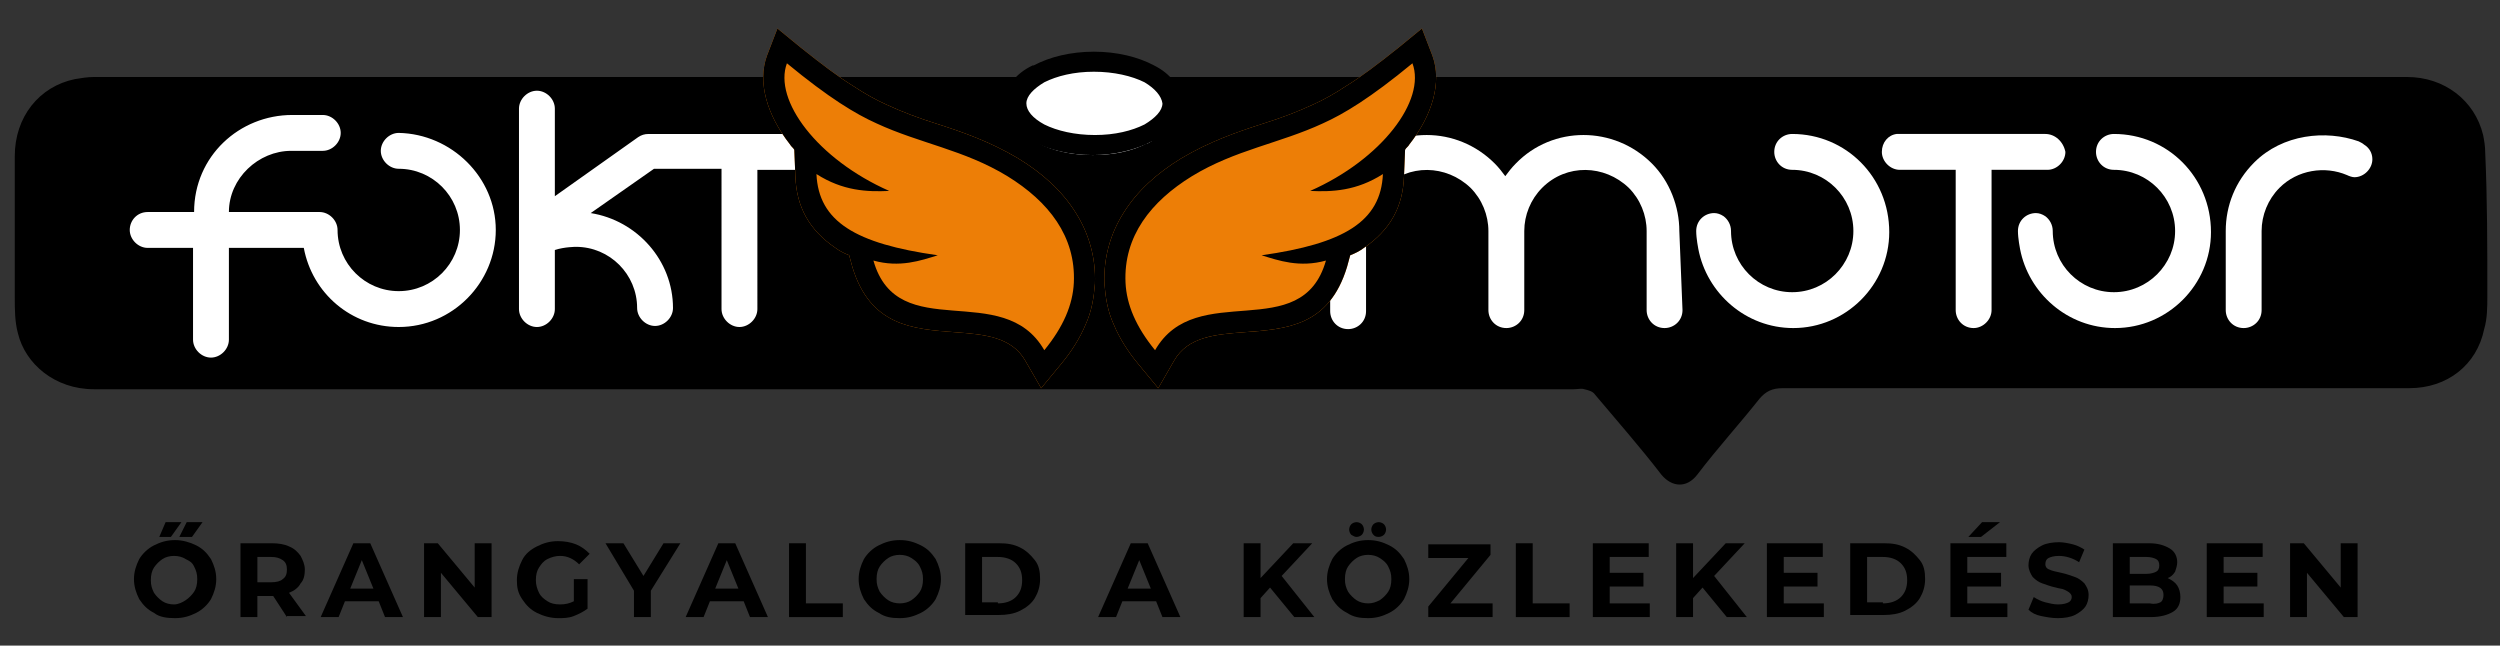
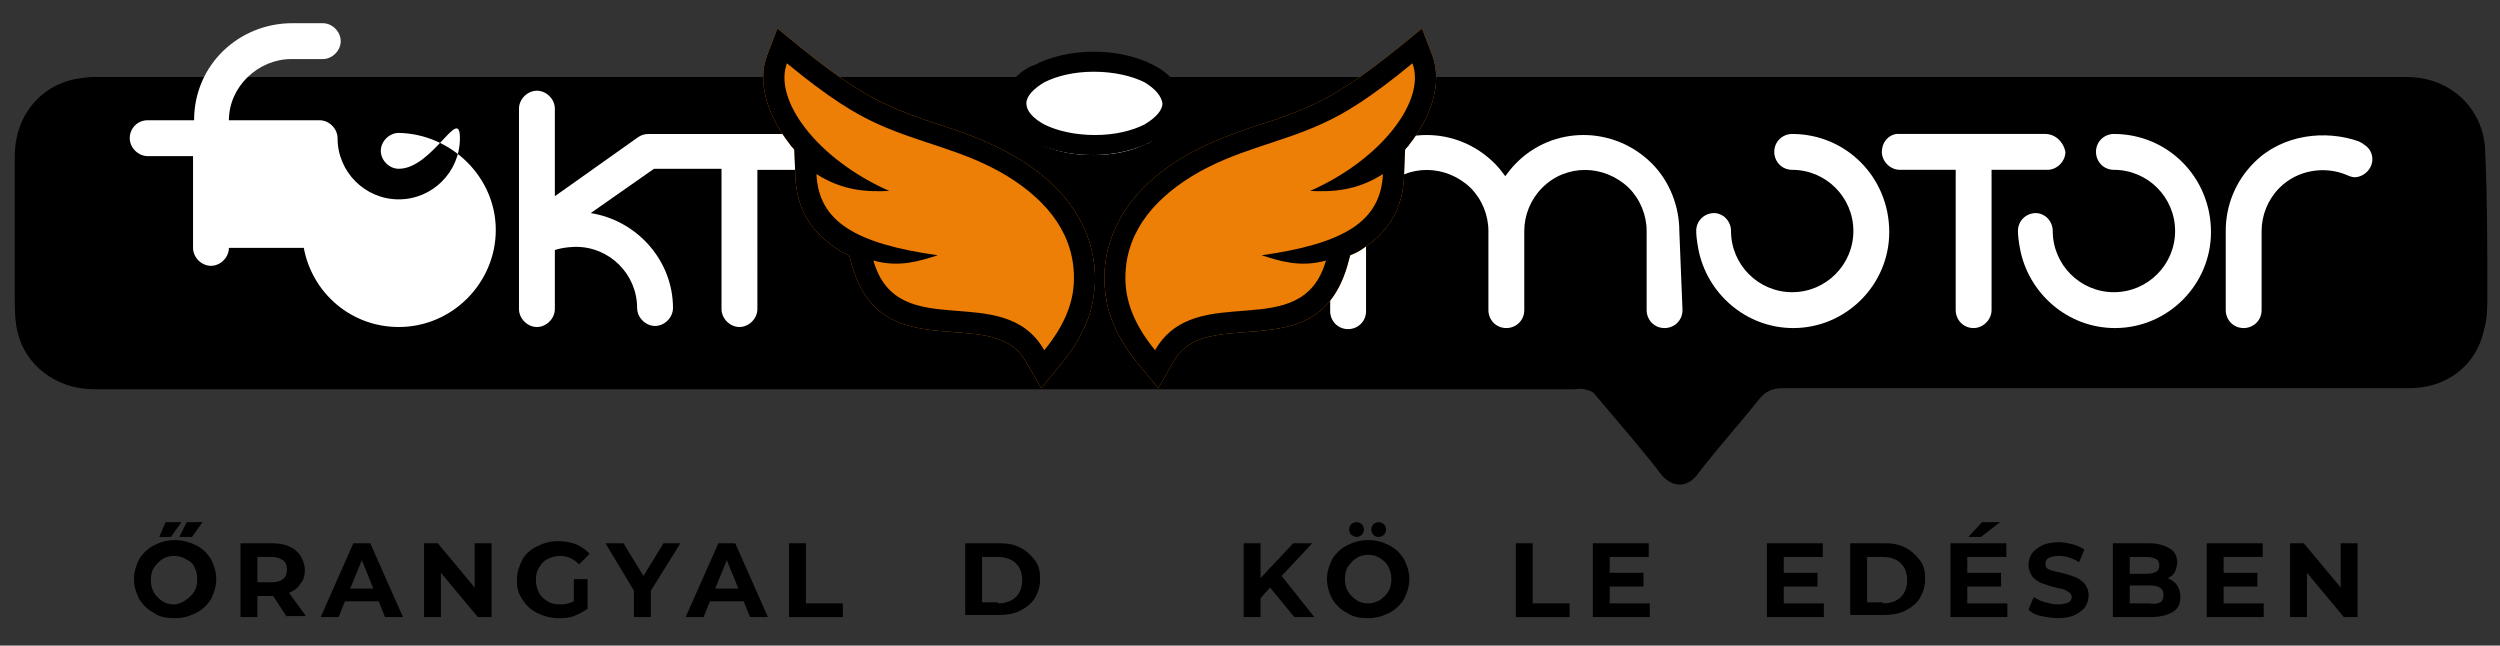
<svg xmlns="http://www.w3.org/2000/svg" version="1.1" id="Layer_1" x="0px" y="0px" viewBox="0 0 237 61.2" style="enable-background:new 0 0 237 61.2;" xml:space="preserve">
  <rect x="0" y="0" width="237" height="61.2" fill="#333333" stroke="none" />
  <style type="text/css">
	.st0{fill:#FFFFFF;}
	.st1{fill-rule:evenodd;clip-rule:evenodd;fill:#FFFFFF;}
	.st2{fill-rule:evenodd;clip-rule:evenodd;fill:#ED7E06;}
	.st3{fill-rule:evenodd;clip-rule:evenodd;}
</style>
  <path d="M235.8,28c0,1.1,0,2.2-0.3,3.2c-0.7,3.4-3.5,5.6-7.1,5.6c-16.5,0-42.9,0-59.4,0c-1,0-1.6,0.3-2.2,1c-1.9,2.4-4,4.7-5.9,7.2  c-1,1.3-2.4,1.2-3.4,0c-2-2.6-4.2-5.1-6.3-7.6c-0.2-0.3-0.6-0.4-1-0.5c-0.3-0.1-0.6,0-1,0c-46.8,0-93.5,0-140.3,0  c-3.7,0-6.5-2.4-7.2-5.3c-0.3-1.1-0.3-2.3-0.3-3.4c0-4.5,0-9,0-13.4c0-3.7,2.3-6.6,5.7-7.3c0.6-0.1,1.2-0.2,1.8-0.2h219.3  c3.5,0,6.4,2.2,7.2,5.5c0.1,0.5,0.2,1.1,0.2,1.7C235.8,18.9,235.8,23.4,235.8,28z" />
  <g>
-     <path class="st0" d="M47,21.8c0,5-4.1,9.2-9.2,9.2c-4.5,0-8.2-3.2-9-7.5h-7.1v8.7c0,0.9-0.8,1.7-1.7,1.7s-1.7-0.8-1.7-1.7v-8.7H14   c-0.9,0-1.7-0.8-1.7-1.7s0.7-1.7,1.7-1.7h4.4c0-5.3,4.3-9.2,9.3-9.2h2.9c0.9,0,1.7,0.8,1.7,1.7c0,0.9-0.8,1.7-1.7,1.7h-3   c-3.1,0-5.9,2.6-5.9,5.8h8.6c0.9,0,1.7,0.8,1.7,1.7l0,0c0,3.2,2.6,5.8,5.8,5.8s5.8-2.6,5.8-5.8S41,16,37.8,16   c-0.9,0-1.7-0.8-1.7-1.7s0.8-1.7,1.7-1.7C42.8,12.7,47,16.8,47,21.8z M71.8,29.3c0,0.9-0.8,1.7-1.7,1.7s-1.7-0.8-1.7-1.7V16H62   l-6,4.2c4.4,0.7,7.8,4.5,7.8,9c0,0.9-0.8,1.7-1.7,1.7s-1.7-0.8-1.7-1.7c0-3.2-2.6-5.8-5.8-5.8c0,0-1.1,0-2,0.3v5.6   c0,0.9-0.8,1.7-1.7,1.7s-1.7-0.8-1.7-1.7v-19c0-0.9,0.8-1.7,1.7-1.7s1.7,0.8,1.7,1.7v8.3l7.9-5.6c0.3-0.2,0.6-0.3,1-0.3h15.6   c0.9,0,1.7,0.8,1.7,1.7s-0.8,1.7-1.7,1.7h-5.3V29.3L71.8,29.3z" />
+     <path class="st0" d="M47,21.8c0,5-4.1,9.2-9.2,9.2c-4.5,0-8.2-3.2-9-7.5h-7.1c0,0.9-0.8,1.7-1.7,1.7s-1.7-0.8-1.7-1.7v-8.7H14   c-0.9,0-1.7-0.8-1.7-1.7s0.7-1.7,1.7-1.7h4.4c0-5.3,4.3-9.2,9.3-9.2h2.9c0.9,0,1.7,0.8,1.7,1.7c0,0.9-0.8,1.7-1.7,1.7h-3   c-3.1,0-5.9,2.6-5.9,5.8h8.6c0.9,0,1.7,0.8,1.7,1.7l0,0c0,3.2,2.6,5.8,5.8,5.8s5.8-2.6,5.8-5.8S41,16,37.8,16   c-0.9,0-1.7-0.8-1.7-1.7s0.8-1.7,1.7-1.7C42.8,12.7,47,16.8,47,21.8z M71.8,29.3c0,0.9-0.8,1.7-1.7,1.7s-1.7-0.8-1.7-1.7V16H62   l-6,4.2c4.4,0.7,7.8,4.5,7.8,9c0,0.9-0.8,1.7-1.7,1.7s-1.7-0.8-1.7-1.7c0-3.2-2.6-5.8-5.8-5.8c0,0-1.1,0-2,0.3v5.6   c0,0.9-0.8,1.7-1.7,1.7s-1.7-0.8-1.7-1.7v-19c0-0.9,0.8-1.7,1.7-1.7s1.7,0.8,1.7,1.7v8.3l7.9-5.6c0.3-0.2,0.6-0.3,1-0.3h15.6   c0.9,0,1.7,0.8,1.7,1.7s-0.8,1.7-1.7,1.7h-5.3V29.3L71.8,29.3z" />
    <path class="st0" d="M169.9,12.7c-0.9,0-1.7,0.7-1.7,1.7c0,0.9,0.7,1.7,1.7,1.7c3.2,0,5.8,2.6,5.8,5.8c0,3.2-2.6,5.8-5.8,5.8   s-5.8-2.6-5.8-5.8l0,0c0-0.6-0.3-1.1-0.7-1.4c-0.3-0.2-0.6-0.3-0.9-0.3c-0.9,0-1.7,0.7-1.7,1.7c0,0.7,0.2,1.7,0.2,1.7   c0.8,4.2,4.5,7.5,9,7.5c5,0,9.1-4.1,9.1-9.1C179.1,16.8,175,12.7,169.9,12.7z" />
    <path class="st0" d="M200.4,12.7c-0.9,0-1.7,0.7-1.7,1.7c0,0.9,0.7,1.7,1.7,1.7c3.2,0,5.8,2.6,5.8,5.8c0,3.2-2.6,5.8-5.8,5.8   c-3.2,0-5.8-2.6-5.8-5.8l0,0c0-0.6-0.3-1.1-0.7-1.4c-0.3-0.2-0.6-0.3-0.9-0.3c-0.9,0-1.7,0.7-1.7,1.7c0,0.7,0.2,1.7,0.2,1.7   c0.8,4.2,4.5,7.5,9,7.5c5,0,9.1-4.1,9.1-9.1C209.6,16.8,205.5,12.7,200.4,12.7z" />
    <path class="st0" d="M159.2,21.9c0-2.3-0.9-4.7-2.6-6.4c-3.6-3.6-9.4-3.6-12.9,0c-0.4,0.4-0.7,0.8-1,1.2c-0.3-0.4-0.6-0.8-1-1.2   c-3.6-3.6-9.3-3.6-12.9,0c-1.8,1.8-2.7,4.1-2.7,6.5v7.5c0,0.9,0.7,1.7,1.7,1.7c0.9,0,1.7-0.7,1.7-1.7v-7.6l0,0c0-1.5,0.6-3,1.7-4.1   c2.3-2.3,5.9-2.2,8.2,0c1.1,1.1,1.7,2.6,1.7,4.1l0,0l0,0v7.5c0,0.9,0.7,1.7,1.7,1.7l0,0l0,0c0.9,0,1.7-0.7,1.7-1.7v-7.5l0,0   c0-1.5,0.6-3,1.7-4.1c2.3-2.3,5.9-2.2,8.2,0c1.1,1.1,1.7,2.6,1.7,4.1l0,0l0,0v7.5c0,0.9,0.7,1.7,1.7,1.7c0.9,0,1.7-0.7,1.7-1.7   L159.2,21.9L159.2,21.9L159.2,21.9z" />
    <path class="st0" d="M193.9,12.7H180l0,0l0,0h-0.1h-0.1c-0.8,0.1-1.4,0.8-1.4,1.7s0.8,1.7,1.7,1.7h5.3v13.3c0,0.9,0.7,1.7,1.7,1.7   c0.9,0,1.7-0.8,1.7-1.7V16.1h5.3c0.9,0,1.7-0.8,1.7-1.7C195.6,13.4,194.8,12.7,193.9,12.7z" />
    <path class="st0" d="M224.1,13.7c-0.1-0.1-0.3-0.2-0.5-0.3c-3.1-1.1-7.2-0.7-9.9,2c-1.8,1.8-2.7,4.1-2.7,6.5v7.5   c0,0.9,0.7,1.7,1.7,1.7c0.9,0,1.7-0.7,1.7-1.7v-7.5l0,0c0-1.5,0.6-3,1.7-4.1c1.7-1.7,4.3-2.1,6.4-1.2l0,0c0.2,0.1,0.5,0.2,0.7,0.2   c0.9,0,1.7-0.8,1.7-1.7C224.9,14.5,224.6,14,224.1,13.7z" />
    <path class="st0" d="M224.3,13.5" />
  </g>
  <path class="st1" d="M103.7,6.1c2,0,3.8,0.4,5.1,1.1h0c1.5,0.8,2.4,1.9,2.4,3.2s-0.9,2.4-2.4,3.2l-0.1,0c-1.3,0.7-3.1,1.1-5.1,1.1  c-2,0-3.8-0.4-5.1-1.1h0c-1.5-0.8-2.4-1.9-2.4-3.2s0.9-2.4,2.4-3.2l0.1,0C99.9,6.5,101.7,6.1,103.7,6.1L103.7,6.1z" />
  <g>
    <path class="st2" d="M107.9,34.5c-1-1.2-1.8-2.5-2.3-3.7c-0.6-1.3-0.8-2.6-0.9-3.9c-0.1-2.5,0.6-4.8,1.8-6.7   c1.3-2.1,3.2-3.8,5.5-5.2c2.7-1.6,5.3-2.5,7.8-3.3c1.6-0.5,3.2-1.1,4.7-1.8l0,0c0.9-0.4,2-1,3.2-1.8c1.3-0.8,2.9-2,4.9-3.6l2.2-1.8   l1,2.6c0.9,2.5,0,5.6-2.2,8.4c-0.1,0.2-0.3,0.3-0.4,0.5l-0.1,2.5c-0.1,2.9-1.3,5.1-3.8,6.8c-0.4,0.3-0.8,0.5-1.3,0.7l-0.3,1.1   c-1.7,5.6-5.7,5.9-9.8,6.2c-2.6,0.2-5.3,0.4-6.6,2.7l-1.5,2.6L107.9,34.5L107.9,34.5z" />
    <path class="st2" d="M100.6,34.5c1-1.2,1.8-2.5,2.3-3.7c0.6-1.3,0.8-2.6,0.9-3.9c0.1-2.5-0.6-4.8-1.8-6.7c-1.3-2.1-3.2-3.8-5.5-5.2   c-2.7-1.6-5.3-2.5-7.8-3.3c-1.6-0.5-3.2-1.1-4.7-1.8l0,0c-0.9-0.4-2-1-3.2-1.8c-1.3-0.8-2.9-2-4.9-3.6l-2.2-1.8l-1,2.6   c-0.9,2.5,0,5.6,2.2,8.4c0.1,0.2,0.3,0.3,0.4,0.5l0.1,2.5c0.1,2.9,1.3,5.1,3.8,6.8c0.4,0.3,0.8,0.5,1.3,0.7l0.3,1.1   c1.7,5.6,5.7,5.9,9.8,6.2c2.6,0.2,5.3,0.4,6.6,2.7l1.5,2.6L100.6,34.5L100.6,34.5z" />
    <path class="st3" d="M100.6,34.5c1-1.2,1.8-2.5,2.3-3.7c0.6-1.3,0.8-2.6,0.9-3.9c0.1-2.5-0.6-4.8-1.8-6.7c-1.3-2.1-3.2-3.8-5.5-5.2   c-2.7-1.6-5.3-2.5-7.8-3.3c-1.6-0.5-3.2-1.1-4.7-1.8l0,0c-0.9-0.4-2-1-3.2-1.8c-1.3-0.8-2.9-2-4.9-3.6l-2.2-1.8l-1,2.6   c-0.9,2.5,0,5.6,2.2,8.4c0.1,0.2,0.3,0.3,0.4,0.5l0.1,2.5c0.1,2.9,1.3,5.1,3.8,6.8c0.4,0.3,0.8,0.5,1.3,0.7l0.3,1.1   c1.7,5.6,5.7,5.9,9.8,6.2c2.6,0.2,5.3,0.4,6.6,2.7l1.5,2.6L100.6,34.5L100.6,34.5z M107.9,34.5c-1-1.2-1.8-2.5-2.3-3.7   c-0.6-1.3-0.8-2.6-0.9-3.9c-0.1-2.5,0.6-4.8,1.8-6.7c1.3-2.1,3.2-3.8,5.5-5.2c2.7-1.6,5.3-2.5,7.8-3.3c1.6-0.5,3.2-1.1,4.7-1.8l0,0   c0.9-0.4,2-1,3.2-1.8c1.3-0.8,2.9-2,4.9-3.6l2.2-1.8l1,2.6c0.9,2.5,0,5.6-2.2,8.4c-0.1,0.2-0.3,0.3-0.4,0.5l-0.1,2.5   c-0.1,2.9-1.3,5.1-3.8,6.8c-0.4,0.3-0.8,0.5-1.3,0.7l-0.3,1.1c-1.7,5.6-5.7,5.9-9.8,6.2c-2.6,0.2-5.3,0.4-6.6,2.7l-1.5,2.6   L107.9,34.5L107.9,34.5z M103.7,4.9c2.2,0,4.2,0.5,5.7,1.3h0C111,7,112,8.3,112,9.8s-1,2.8-2.7,3.6l-0.1,0   c-1.5,0.8-3.5,1.3-5.6,1.3c-2.2,0-4.2-0.5-5.7-1.3h0c-1.7-0.9-2.7-2.2-2.7-3.6s1-2.8,2.7-3.6l0.1,0C99.5,5.4,101.5,4.9,103.7,4.9   L103.7,4.9z M108.5,7.8c-1.2-0.6-2.9-1-4.8-1c-1.9,0-3.5,0.4-4.7,1l0,0c-1,0.6-1.7,1.3-1.7,2s0.6,1.4,1.7,2c1.2,0.6,2.9,1,4.8,1   c1.9,0,3.5-0.4,4.7-1l0,0c1-0.6,1.7-1.3,1.7-2C110.1,9.1,109.5,8.4,108.5,7.8z M109.5,33.2c-1.8-2.2-2.7-4.3-2.8-6.4   c-0.2-4.4,2.4-7.7,6.3-10.1c4.1-2.5,8.3-3.1,12.4-5c2-0.9,4.5-2.4,8.5-5.7c1.3,3.5-2.9,9.1-9.7,12.1c2.1,0.1,4.4,0,6.9-1.6   c-0.2,4.5-3.7,6.6-11.5,7.7c1.6,0.5,3.6,1.2,6.1,0.5C123.4,32.8,113.4,26.4,109.5,33.2L109.5,33.2z M99,33.2   c1.8-2.2,2.7-4.3,2.8-6.4c0.2-4.4-2.4-7.7-6.3-10.1c-4.1-2.5-8.3-3.1-12.4-5c-2-0.9-4.5-2.4-8.5-5.7c-1.3,3.5,2.9,9.1,9.7,12.1   c-2.1,0.1-4.4,0-6.9-1.6c0.2,4.5,3.7,6.6,11.5,7.7c-1.6,0.5-3.6,1.2-6.1,0.5C85.1,32.8,95.1,26.4,99,33.2L99,33.2z" />
  </g>
  <g>
    <path d="M14.6,58.1c-0.6-0.3-1-0.7-1.4-1.3c-0.3-0.6-0.5-1.2-0.5-1.9s0.2-1.3,0.5-1.9c0.3-0.5,0.8-1,1.4-1.3c0.6-0.3,1.2-0.5,2-0.5   c0.7,0,1.4,0.2,2,0.5c0.6,0.3,1,0.7,1.4,1.3c0.3,0.6,0.5,1.2,0.5,1.9s-0.2,1.3-0.5,1.9c-0.3,0.5-0.8,1-1.4,1.3s-1.2,0.5-2,0.5   C15.8,58.6,15.1,58.5,14.6,58.1z M17.6,56.9c0.3-0.2,0.6-0.5,0.8-0.8s0.3-0.7,0.3-1.2s-0.1-0.8-0.3-1.2S18,53.2,17.6,53   c-0.3-0.2-0.7-0.3-1.1-0.3s-0.8,0.1-1.1,0.3c-0.3,0.2-0.6,0.5-0.8,0.8c-0.2,0.3-0.3,0.7-0.3,1.2s0.1,0.8,0.3,1.2   c0.2,0.3,0.5,0.6,0.8,0.8c0.3,0.2,0.7,0.3,1.1,0.3S17.3,57.1,17.6,56.9z M15.7,49.5h1.5l-1,1.4h-1.1L15.7,49.5z M17.7,49.5h1.5   l-1,1.4H17L17.7,49.5z" />
    <path d="M27.2,58.5l-1.3-2h-0.1h-1.4v2h-1.6v-7h3c0.6,0,1.2,0.1,1.6,0.3c0.5,0.2,0.8,0.5,1.1,0.9c0.2,0.4,0.4,0.8,0.4,1.3   c0,0.5-0.1,1-0.4,1.3c-0.2,0.4-0.6,0.7-1.1,0.9l1.6,2.2H27.2z M26.8,53.1c-0.3-0.2-0.6-0.3-1.1-0.3h-1.3v2.4h1.3   c0.5,0,0.9-0.1,1.1-0.3c0.3-0.2,0.4-0.5,0.4-0.9C27.2,53.6,27.1,53.3,26.8,53.1z" />
    <path d="M35.9,57h-3.2l-0.6,1.5h-1.7l3.1-7h1.6l3.1,7h-1.7L35.9,57z M35.4,55.8l-1.1-2.7l-1.1,2.7H35.4z" />
    <path d="M46.6,51.5v7h-1.3l-3.5-4.2v4.2h-1.6v-7h1.3l3.5,4.2v-4.2H46.6z" />
    <path d="M54.2,54.9h1.5v2.8c-0.4,0.3-0.8,0.5-1.3,0.7s-1,0.2-1.5,0.2c-0.7,0-1.4-0.2-2-0.5c-0.6-0.3-1-0.7-1.4-1.3S49,55.7,49,55   s0.2-1.3,0.5-1.9s0.8-1,1.4-1.3c0.6-0.3,1.2-0.5,2-0.5c0.6,0,1.2,0.1,1.7,0.3c0.5,0.2,0.9,0.5,1.3,0.9l-1,1   c-0.5-0.5-1.1-0.8-1.8-0.8c-0.4,0-0.8,0.1-1.2,0.3s-0.6,0.5-0.8,0.8s-0.3,0.7-0.3,1.2c0,0.4,0.1,0.8,0.3,1.2s0.5,0.6,0.8,0.8   c0.3,0.2,0.7,0.3,1.2,0.3c0.5,0,0.9-0.1,1.3-0.3V54.9z" />
    <path d="M61.7,56v2.5h-1.6V56l-2.7-4.5h1.7l1.9,3.1l1.9-3.1h1.6L61.7,56z" />
    <path d="M70.5,57h-3.2l-0.6,1.5H65l3.1-7h1.6l3.1,7h-1.7L70.5,57z M70,55.8l-1.1-2.7l-1.1,2.7H70z" />
    <path d="M74.8,51.5h1.6v5.7h3.5v1.3h-5.1V51.5z" />
-     <path d="M83.3,58.1c-0.6-0.3-1-0.7-1.4-1.3c-0.3-0.6-0.5-1.2-0.5-1.9s0.2-1.3,0.5-1.9c0.3-0.5,0.8-1,1.4-1.3c0.6-0.3,1.2-0.5,2-0.5   s1.4,0.2,2,0.5c0.6,0.3,1,0.7,1.4,1.3c0.3,0.6,0.5,1.2,0.5,1.9s-0.2,1.3-0.5,1.9c-0.3,0.5-0.8,1-1.4,1.3s-1.2,0.5-2,0.5   S83.9,58.5,83.3,58.1z M86.4,56.9c0.3-0.2,0.6-0.5,0.8-0.8s0.3-0.7,0.3-1.2s-0.1-0.8-0.3-1.2s-0.5-0.6-0.8-0.8   c-0.3-0.2-0.7-0.3-1.1-0.3s-0.8,0.1-1.1,0.3c-0.3,0.2-0.6,0.5-0.8,0.8c-0.2,0.3-0.3,0.7-0.3,1.2s0.1,0.8,0.3,1.2   c0.2,0.3,0.5,0.6,0.8,0.8c0.3,0.2,0.7,0.3,1.1,0.3S86.1,57.1,86.4,56.9z" />
    <path d="M91.5,51.5h3.2c0.8,0,1.4,0.1,2,0.4c0.6,0.3,1,0.7,1.4,1.2s0.5,1.1,0.5,1.8s-0.2,1.3-0.5,1.8c-0.3,0.5-0.8,0.9-1.4,1.2   c-0.6,0.3-1.3,0.4-2,0.4h-3.2V51.5z M94.6,57.2c0.7,0,1.3-0.2,1.7-0.6c0.4-0.4,0.6-0.9,0.6-1.6s-0.2-1.2-0.6-1.6   c-0.4-0.4-1-0.6-1.7-0.6h-1.5v4.3H94.6z" />
-     <path d="M109.6,57h-3.2l-0.6,1.5h-1.7l3.1-7h1.6l3.1,7h-1.7L109.6,57z M109.1,55.8l-1.1-2.7l-1.1,2.7H109.1z" />
    <path d="M120.4,55.7l-0.9,1v1.8h-1.6v-7h1.6v3.3l3.1-3.3h1.8l-2.9,3.1l3.1,3.9h-1.9L120.4,55.7z" />
    <path d="M127.7,58.1c-0.6-0.3-1-0.7-1.4-1.3c-0.3-0.6-0.5-1.2-0.5-1.9s0.2-1.3,0.5-1.9c0.3-0.5,0.8-1,1.4-1.3   c0.6-0.3,1.2-0.5,2-0.5s1.4,0.2,2,0.5c0.6,0.3,1,0.7,1.4,1.3c0.3,0.6,0.5,1.2,0.5,1.9s-0.2,1.3-0.5,1.9c-0.3,0.5-0.8,1-1.4,1.3   s-1.2,0.5-2,0.5S128.3,58.5,127.7,58.1z M130.8,56.9c0.3-0.2,0.6-0.5,0.8-0.8s0.3-0.7,0.3-1.2s-0.1-0.8-0.3-1.2s-0.5-0.6-0.8-0.8   c-0.3-0.2-0.7-0.3-1.1-0.3s-0.8,0.1-1.1,0.3c-0.3,0.2-0.6,0.5-0.8,0.8c-0.2,0.3-0.3,0.7-0.3,1.2s0.1,0.8,0.3,1.2   c0.2,0.3,0.5,0.6,0.8,0.8c0.3,0.2,0.7,0.3,1.1,0.3S130.4,57.1,130.8,56.9z M128.1,50.7c-0.1-0.1-0.2-0.3-0.2-0.5   c0-0.2,0.1-0.4,0.2-0.5c0.1-0.1,0.3-0.2,0.5-0.2s0.4,0.1,0.5,0.2s0.2,0.3,0.2,0.5c0,0.2-0.1,0.4-0.2,0.5c-0.1,0.1-0.3,0.2-0.5,0.2   S128.3,50.8,128.1,50.7z M130.2,50.7c-0.1-0.1-0.2-0.3-0.2-0.5c0-0.2,0.1-0.4,0.2-0.5s0.3-0.2,0.5-0.2c0.2,0,0.4,0.1,0.5,0.2   c0.1,0.1,0.2,0.3,0.2,0.5c0,0.2-0.1,0.4-0.2,0.5c-0.1,0.1-0.3,0.2-0.5,0.2C130.4,50.9,130.3,50.8,130.2,50.7z" />
-     <path d="M141.5,57.2v1.3h-6.1v-1l3.8-4.6h-3.8v-1.3h5.9v1l-3.8,4.6H141.5z" />
    <path d="M143.7,51.5h1.6v5.7h3.5v1.3h-5.1V51.5z" />
    <path d="M156.4,57.2v1.3H151v-7h5.3v1.3h-3.7v1.5h3.2v1.3h-3.2v1.6H156.4z" />
-     <path d="M161.4,55.7l-0.9,1v1.8h-1.6v-7h1.6v3.3l3.1-3.3h1.8l-2.9,3.1l3.1,3.9h-1.9L161.4,55.7z" />
    <path d="M172.9,57.2v1.3h-5.4v-7h5.3v1.3h-3.7v1.5h3.2v1.3h-3.2v1.6H172.9z" />
    <path d="M175.4,51.5h3.2c0.8,0,1.4,0.1,2,0.4c0.6,0.3,1,0.7,1.4,1.2s0.5,1.1,0.5,1.8s-0.2,1.3-0.5,1.8c-0.3,0.5-0.8,0.9-1.4,1.2   c-0.6,0.3-1.3,0.4-2,0.4h-3.2V51.5z M178.5,57.2c0.7,0,1.3-0.2,1.7-0.6c0.4-0.4,0.6-0.9,0.6-1.6s-0.2-1.2-0.6-1.6   c-0.4-0.4-1-0.6-1.7-0.6H177v4.3H178.5z" />
    <path d="M190.3,57.2v1.3h-5.4v-7h5.3v1.3h-3.7v1.5h3.2v1.3h-3.2v1.6H190.3z M187.9,49.5h1.7l-1.8,1.4h-1.2L187.9,49.5z" />
    <path d="M193.5,58.4c-0.5-0.1-0.9-0.3-1.2-0.6l0.5-1.2c0.3,0.2,0.7,0.4,1.1,0.5c0.4,0.1,0.8,0.2,1.2,0.2c0.5,0,0.8-0.1,1-0.2   s0.3-0.3,0.3-0.5c0-0.2-0.1-0.3-0.2-0.4c-0.1-0.1-0.3-0.2-0.5-0.3c-0.2-0.1-0.5-0.1-0.8-0.2c-0.5-0.1-1-0.3-1.3-0.4   s-0.6-0.3-0.9-0.6c-0.2-0.3-0.4-0.7-0.4-1.1c0-0.4,0.1-0.8,0.3-1.1s0.6-0.6,1-0.8s1-0.3,1.6-0.3c0.4,0,0.9,0.1,1.3,0.2   s0.8,0.3,1.1,0.5l-0.5,1.2c-0.6-0.4-1.3-0.6-1.9-0.6c-0.5,0-0.8,0.1-1,0.2c-0.2,0.1-0.3,0.3-0.3,0.6c0,0.2,0.1,0.4,0.4,0.5   c0.2,0.1,0.6,0.2,1.1,0.3c0.5,0.1,1,0.3,1.3,0.4c0.3,0.1,0.6,0.3,0.9,0.6c0.2,0.3,0.4,0.6,0.4,1.1c0,0.4-0.1,0.8-0.3,1.1   c-0.2,0.3-0.6,0.6-1,0.8c-0.4,0.2-1,0.3-1.6,0.3C194.5,58.6,194,58.5,193.5,58.4z" />
    <path d="M206.4,55.5c0.2,0.3,0.3,0.7,0.3,1.1c0,0.6-0.2,1.1-0.7,1.4s-1.2,0.5-2.1,0.5h-3.6v-7h3.4c0.9,0,1.5,0.2,2,0.5   c0.5,0.3,0.7,0.8,0.7,1.3c0,0.3-0.1,0.6-0.2,0.9c-0.2,0.3-0.4,0.5-0.7,0.6C205.9,55,206.2,55.2,206.4,55.5z M201.9,52.7v1.7h1.6   c0.4,0,0.7-0.1,0.9-0.2c0.2-0.1,0.3-0.3,0.3-0.6s-0.1-0.5-0.3-0.6s-0.5-0.2-0.9-0.2H201.9z M204.8,57.1c0.2-0.1,0.3-0.4,0.3-0.7   c0-0.6-0.4-0.9-1.3-0.9h-1.9v1.7h1.9C204.3,57.3,204.6,57.2,204.8,57.1z" />
    <path d="M214.6,57.2v1.3h-5.4v-7h5.3v1.3h-3.7v1.5h3.2v1.3h-3.2v1.6H214.6z" />
    <path d="M223.5,51.5v7h-1.3l-3.5-4.2v4.2h-1.6v-7h1.3l3.5,4.2v-4.2H223.5z" />
  </g>
</svg>